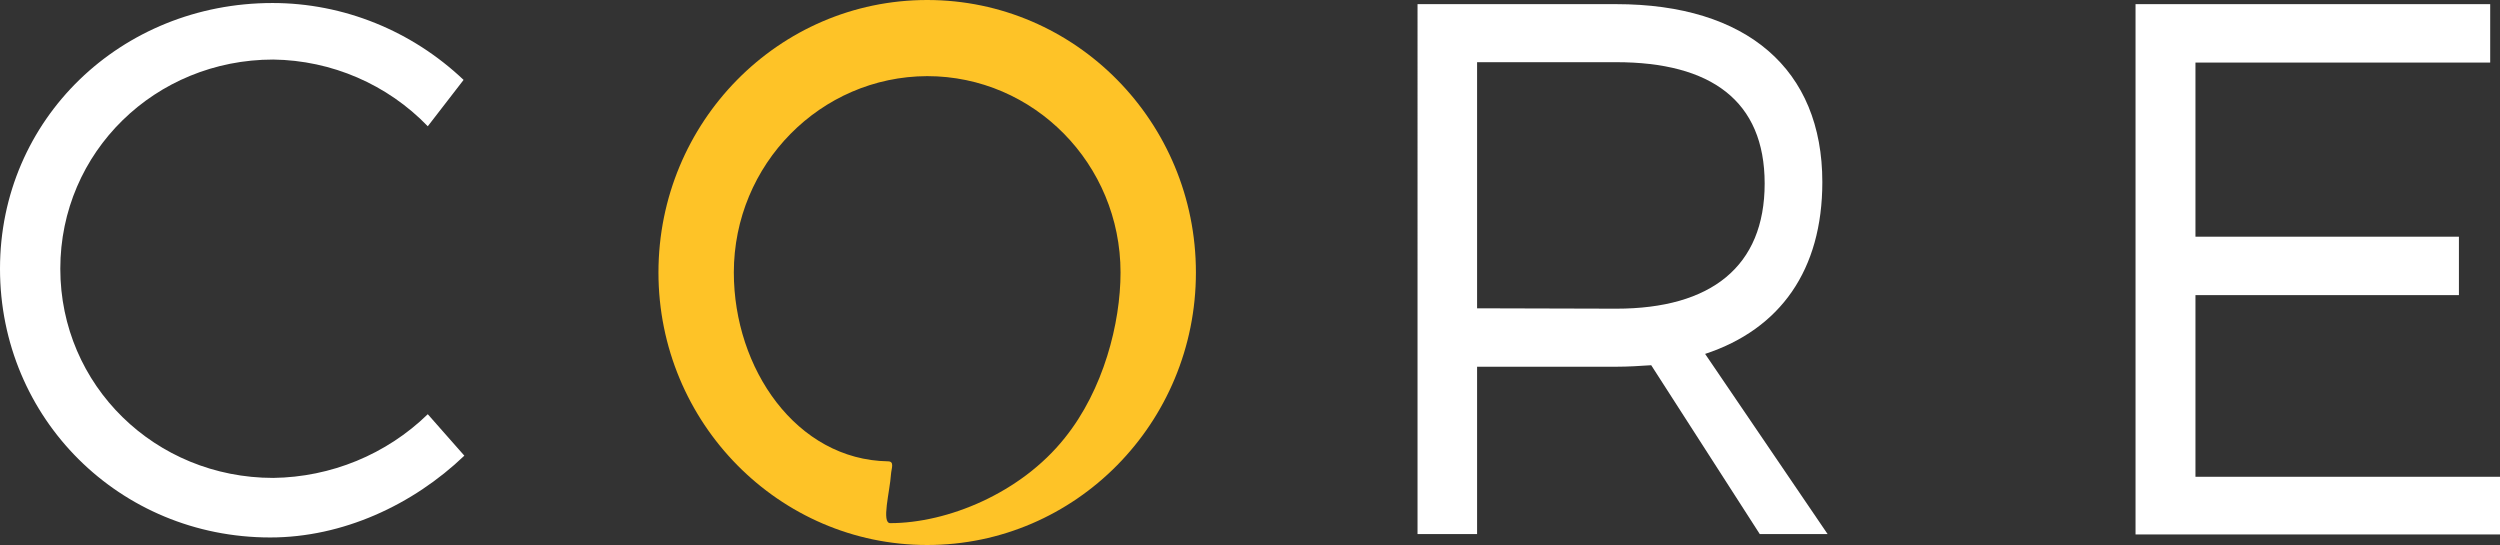
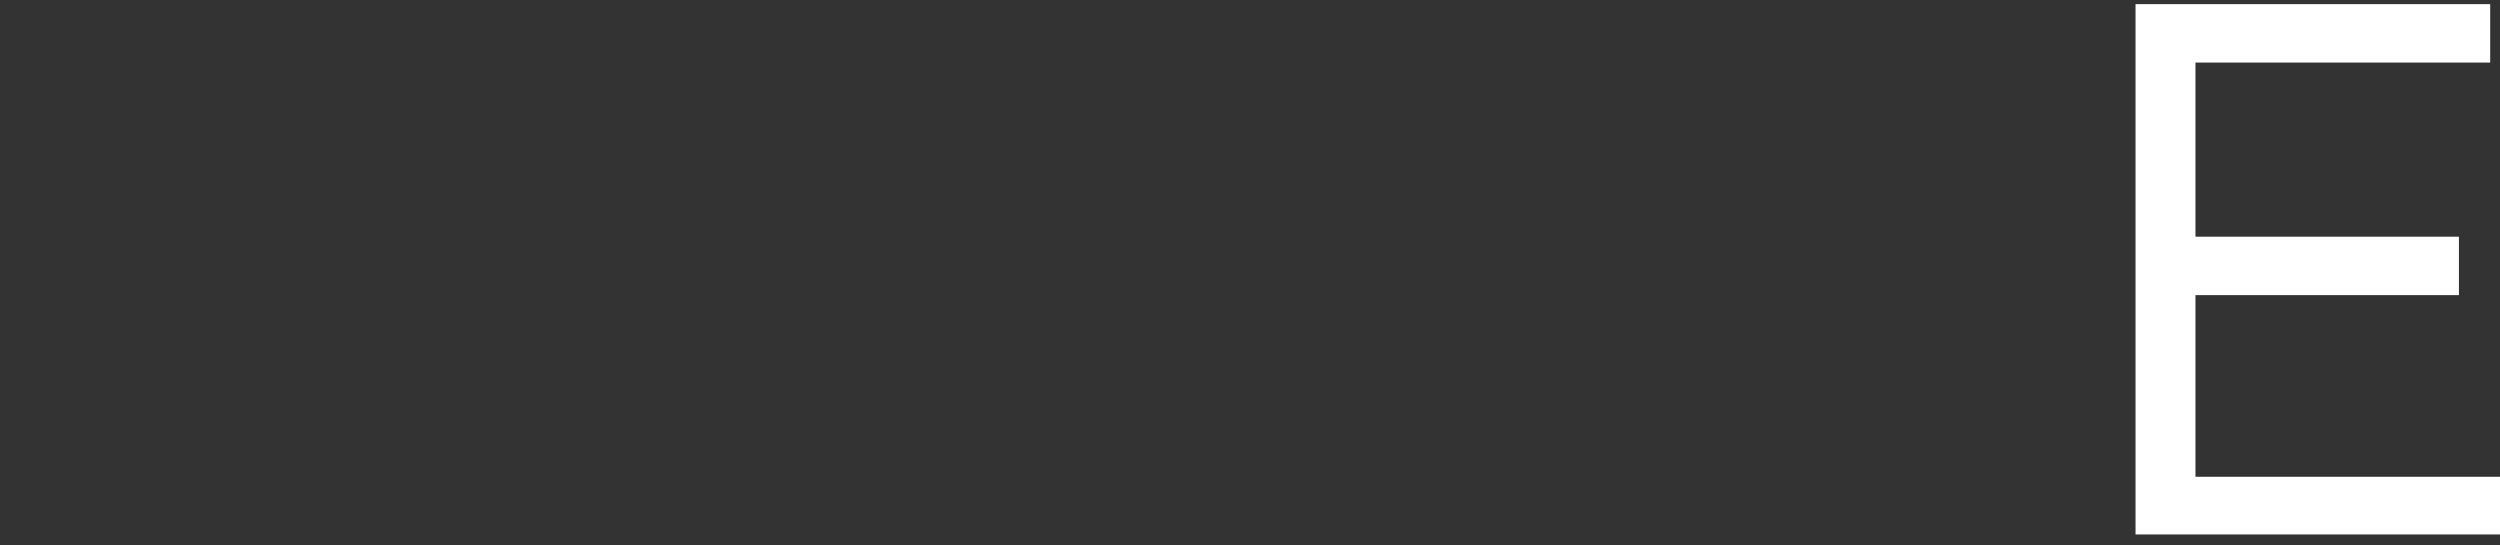
<svg xmlns="http://www.w3.org/2000/svg" id="a" viewBox="0 0 663.3 144.6">
  <rect x="0" y="0" width="663.3" height="144.6" fill="#333333" stroke="none" />
  <defs>
    <style>.c{fill:#fec327;}.c,.d{stroke-width:0px;}.d{fill:#fff;}</style>
  </defs>
  <g id="b">
-     <path class="c" d="m246,20.2c28.3,0,51.3,23.3,51.3,52.1,0,13.4-4.5,31.1-14.8,43.9-11.7,14.7-31.2,22.6-46.3,22.6-2.4,0-.1-8.4.2-13,.1-1.5,1-3.4-.8-3.4-24.3-.4-40.9-24.6-40.9-50.1,0-28.7,23-52,51.3-52.1m0,124.4c39.4,0,71.3-32.4,71.3-72.3S285.4,0,246,0s-71.3,32.4-71.3,72.3,32,72.3,71.3,72.3" />
    <polygon class="d" points="582.5 16.6 582.5 62.8 652.4 62.8 652.4 78.3 582.5 78.3 582.5 126.5 663.3 126.5 663.3 141.8 566.6 141.8 566.6 1.1 660.7 1.1 660.7 16.6 582.5 16.6" />
-     <path class="d" d="m123,21.2l-9.5,12.3c-10.7-11.1-25.5-17.5-41-17.7-31.3,0-56.5,24.5-56.5,55.5s25.2,55.5,56.5,55.5c15.3-.2,30-6.2,41-16.9l9.7,11c-13.7,13.1-32.3,21.7-51.5,21.7C31.7,142.6,0,111,0,71.3S32.1.8,72.3.8c18.9,0,37,7.4,50.7,20.4" />
-     <path class="d" d="m428.8,81.9c25.2,0,39.4-11.2,39.4-33.2s-14.3-32.2-39.4-32.2h-36.9v65.3l36.9.1h0Zm9.3,15c-3,.2-6.1.4-9.3.4h-36.9v44.4h-15.8V1.1h52.7c34.7,0,54.7,17.3,54.7,47.2,0,23.3-11.1,39-31.1,45.6l32.5,47.8h-18l-28.8-44.8Z" />
  </g>
</svg>